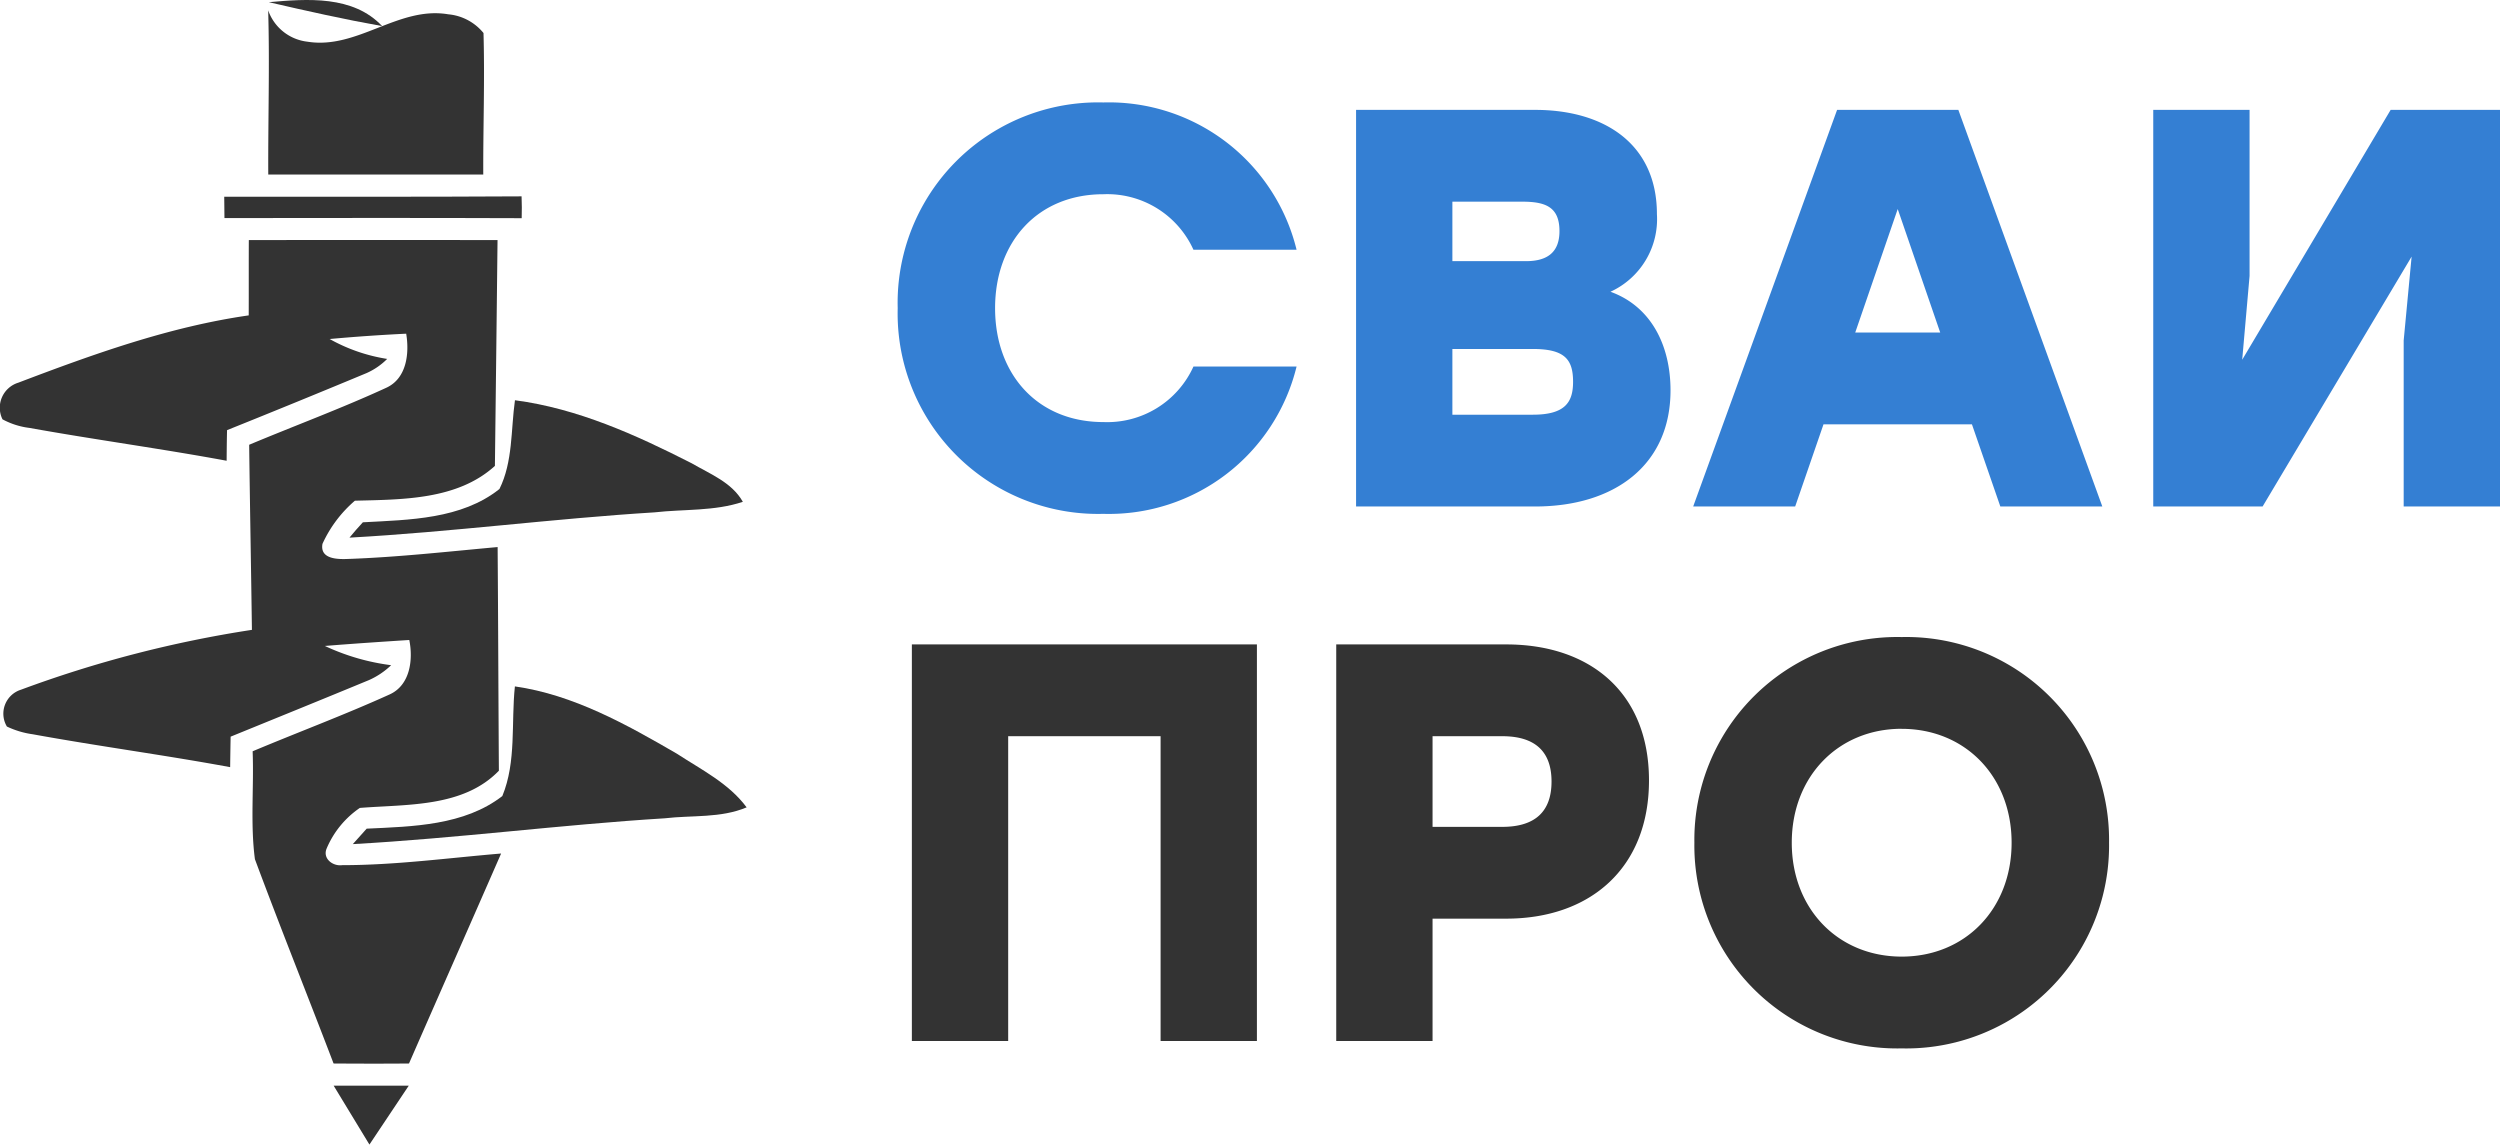
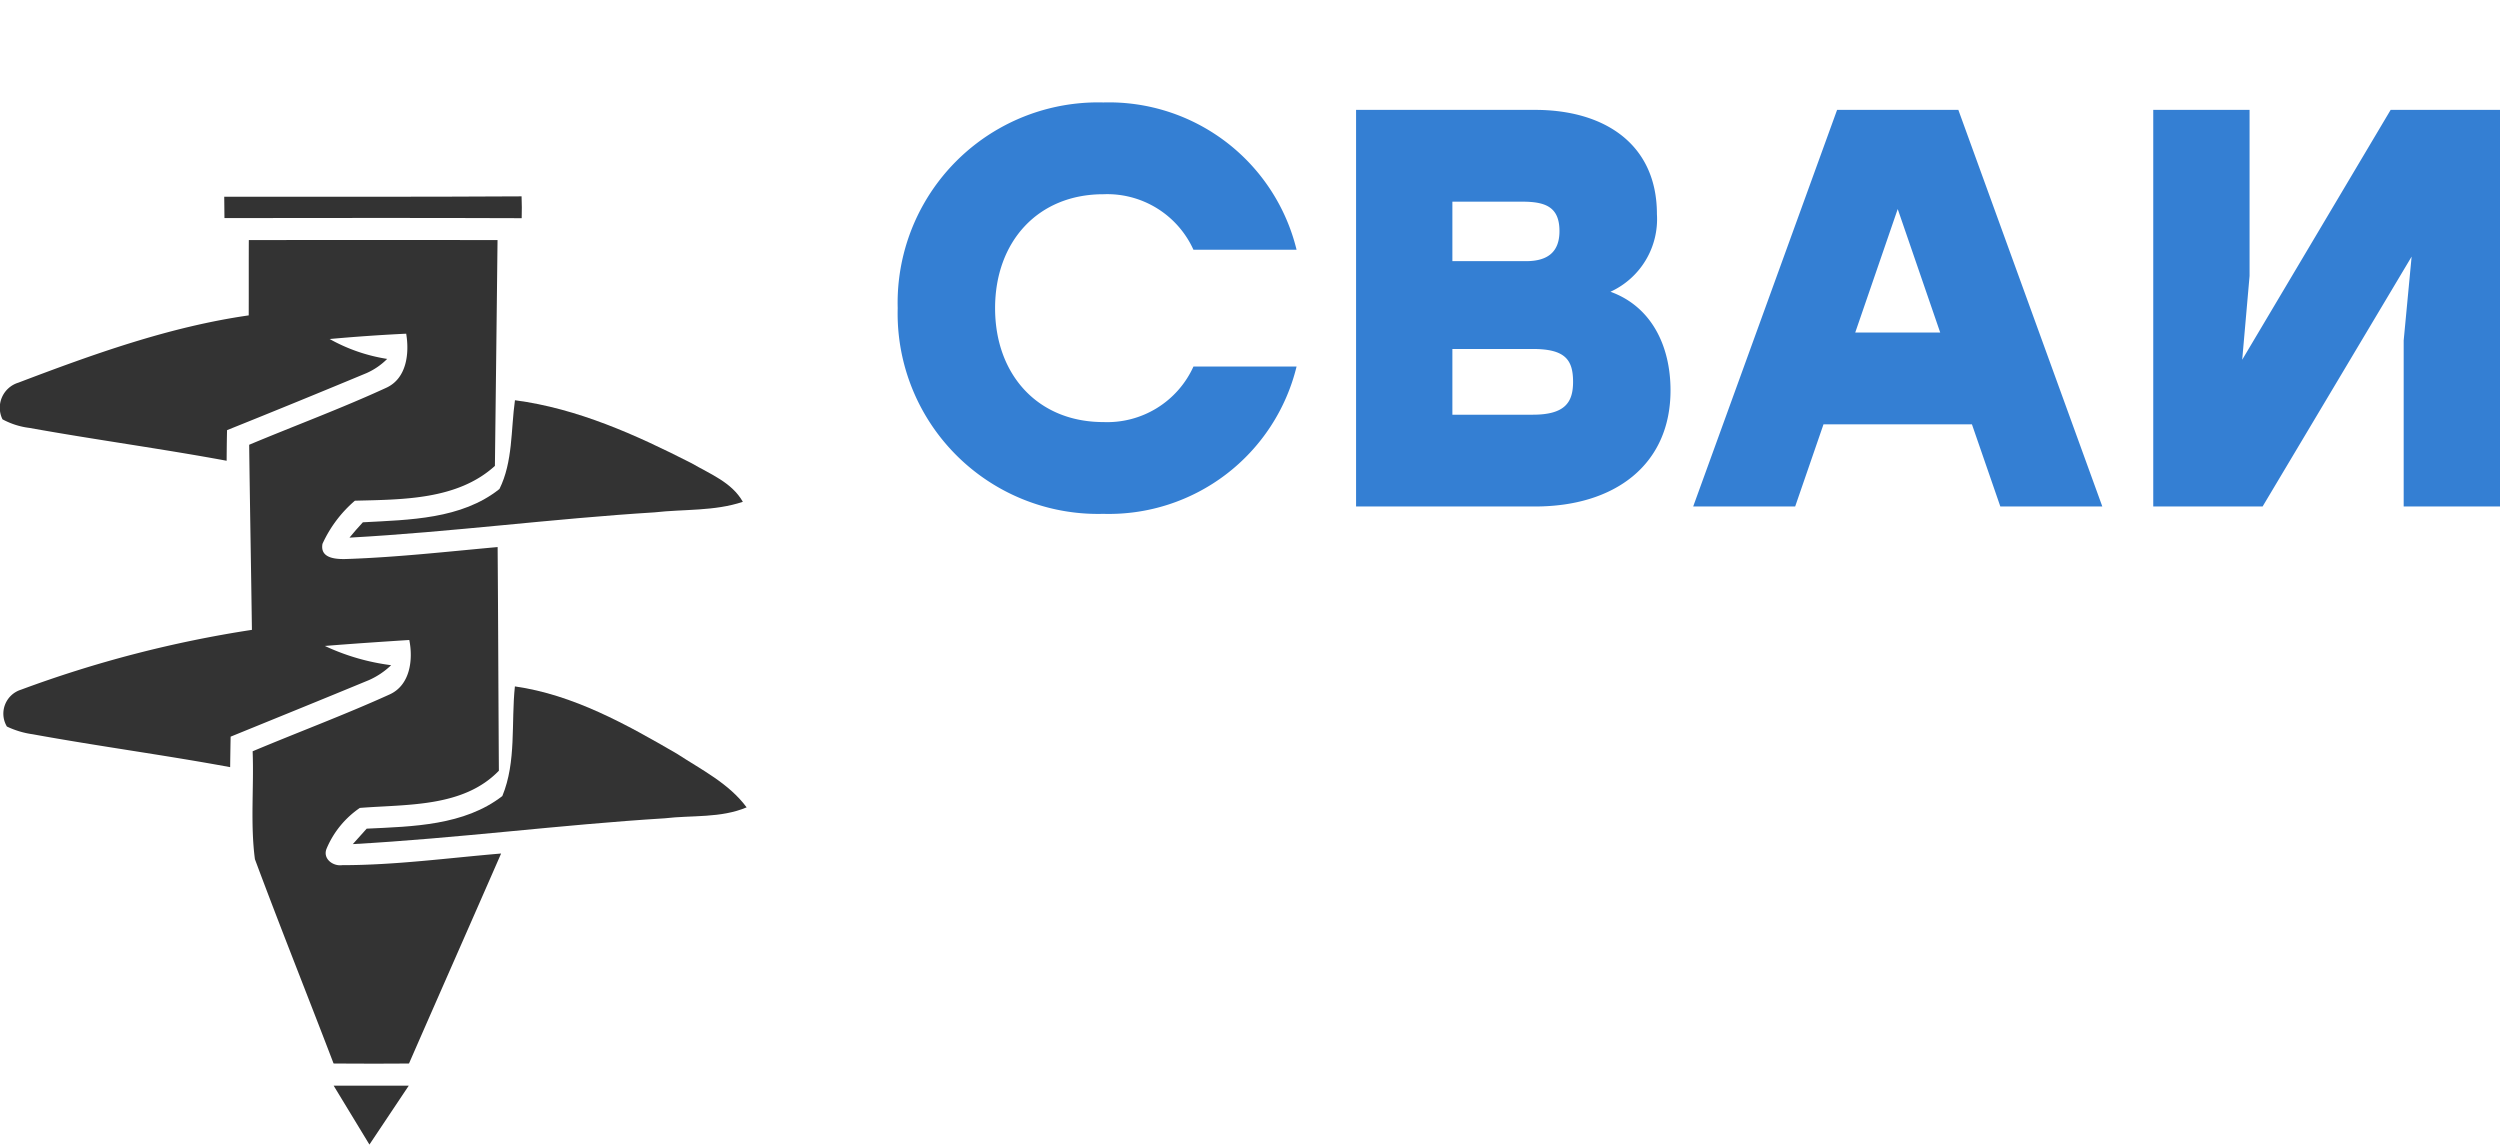
<svg xmlns="http://www.w3.org/2000/svg" width="198.558" height="90.909" viewBox="0 0 198.558 90.909">
  <g transform="translate(-172.723 -339.091)">
    <g transform="translate(172.723 339.091)">
-       <path d="M82.35,1.351c3.049-.27,6.693-.553,9,1.9C88.327,2.713,85.334,2.043,82.35,1.351Z" transform="translate(-60.999 -1.178)" fill="#333" />
-       <path d="M82.24,2.95a3.754,3.754,0,0,0,3.114,2.487c3.969.641,7.227-2.845,11.187-2.175a4.08,4.08,0,0,1,2.8,1.487c.107,3.742-.033,7.492-.019,11.239q-8.54,0-17.076,0C82.226,11.637,82.365,7.291,82.24,2.95Z" transform="translate(-60.94 -2.126)" fill="#333" />
      <path d="M74.73,34.758c7.874,0,15.742.019,23.616-.028.023.576.028,1.153.009,1.734-7.869-.033-15.738-.014-23.607-.009C74.744,36.027,74.735,35.181,74.73,34.758Z" transform="translate(-56.921 -19.135)" fill="#333" />
      <path d="M56.175,42.2q9.879-.014,19.754,0-.1,8.973-.209,17.936C72.735,62.845,68.385,62.8,64.6,62.9a9.931,9.931,0,0,0-2.575,3.425c-.223,1.222,1.208,1.236,2.04,1.2,3.969-.139,7.92-.586,11.871-.944.046,5.921.06,11.843.1,17.764C73.209,87.274,68.738,87,64.992,87.3a7.364,7.364,0,0,0-2.635,3.221c-.339.8.488,1.427,1.232,1.325,4.22,0,8.422-.572,12.624-.925-2.431,5.564-4.885,11.113-7.316,16.677-2,.019-3.993.014-5.991,0-2.068-5.415-4.225-10.792-6.247-16.226-.372-2.831-.07-5.717-.181-8.571,3.616-1.52,7.3-2.891,10.876-4.513,1.636-.739,1.882-2.756,1.566-4.327-2.236.144-4.471.293-6.707.474a17.668,17.668,0,0,0,5.266,1.529,6.144,6.144,0,0,1-1.757,1.181c-3.658,1.515-7.325,3-10.992,4.495-.014.8-.028,1.613-.037,2.422C49.482,83.1,44.23,82.4,39.015,81.45a7,7,0,0,1-2.054-.614,1.994,1.994,0,0,1,1.115-2.924,93.159,93.159,0,0,1,18.345-4.755c-.065-4.9-.158-9.8-.218-14.7,3.625-1.52,7.325-2.886,10.9-4.532,1.617-.748,1.831-2.733,1.571-4.29q-3.04.146-6.079.423a13.628,13.628,0,0,0,4.569,1.58,5.384,5.384,0,0,1-1.645,1.129Q60,55.066,54.446,57.295c-.019.813-.028,1.622-.033,2.431-5.2-.962-10.448-1.669-15.654-2.607a6.024,6.024,0,0,1-2.147-.683,2.08,2.08,0,0,1,1.255-2.91c5.94-2.259,11.982-4.439,18.3-5.345C56.175,46.187,56.165,44.193,56.175,42.2Z" transform="translate(-36.413 -23.132)" fill="#333" />
      <path d="M109.274,69.57c4.973.655,9.612,2.752,14.041,5.01,1.459.851,3.188,1.515,4.058,3.058-2.259.758-4.676.572-7.014.837-8.092.5-16.137,1.562-24.229,2.008.339-.418.7-.823,1.064-1.218,3.686-.2,7.827-.237,10.848-2.645C109.116,74.455,108.944,71.917,109.274,69.57Z" transform="translate(-68.374 -37.782)" fill="#333" />
      <path d="M109.58,118.47c4.662.669,8.85,3.016,12.865,5.345,1.947,1.274,4.127,2.352,5.54,4.262-2.054.869-4.332.614-6.5.869-8.273.511-16.5,1.59-24.778,2.05l1.1-1.227c3.663-.172,7.748-.246,10.774-2.589C109.71,124.447,109.273,121.361,109.58,118.47Z" transform="translate(-68.685 -63.954)" fill="#333" />
      <path d="M93.43,186.7c1.989,0,3.979-.009,5.963,0q-1.555,2.342-3.123,4.676Q94.848,189.044,93.43,186.7Z" transform="translate(-66.929 -100.471)" fill="#333" />
    </g>
    <path d="M18.36.585a15.345,15.345,0,0,0,15.345-11.7h-8.19a7.516,7.516,0,0,1-7.155,4.41c-5.22,0-8.6-3.78-8.6-9.045S13.14-24.8,18.36-24.8a7.516,7.516,0,0,1,7.155,4.41h8.19a15.345,15.345,0,0,0-15.345-11.7A15.92,15.92,0,0,0,2.025-15.75,15.92,15.92,0,0,0,18.36.585Zm40.275-17.64a6.344,6.344,0,0,0,3.69-6.165c0-5.58-4.185-8.28-9.675-8.28H38.43V0H52.65c6.3,0,10.755-3.285,10.755-9.225C63.405-12.78,61.875-15.885,58.635-17.055Zm-4.05-4.815c0,1.665-.945,2.385-2.655,2.385H46.08V-24.21h5.535C53.46-24.21,54.585-23.805,54.585-21.87ZM52.47-7.29H46.08v-5.22h6.39c2.565,0,3.195.855,3.195,2.61C55.665-8.28,55.035-7.29,52.47-7.29ZM89.6,0h8.1L86.265-31.5h-9.63L65.205,0h8.1l2.25-6.525h11.79ZM78.075-13.815l3.375-9.81,3.375,9.81ZM120.6-31.5,108.81-11.655l.585-6.66V-31.5h-7.65V0h8.685l11.835-19.845-.63,6.66V0h7.65V-31.5Z" transform="translate(241.996 379.318)" fill="#347fd3" />
-     <path d="M30.555-31.5H3.15V0H10.8V-24.21H22.905V0h7.65Zm19.8,0h-13.5V0h7.65V-9.72h5.85c6.66,0,11.34-4.005,11.34-10.98S57.015-31.5,50.355-31.5ZM50.04-17.01H44.505v-7.2H50.04c2.61,0,3.915,1.215,3.915,3.6S52.65-17.01,50.04-17.01ZM81.765-32.085A16.113,16.113,0,0,0,65.3-15.75,16.113,16.113,0,0,0,81.765.585,16.113,16.113,0,0,0,98.235-15.75,16.113,16.113,0,0,0,81.765-32.085Zm0,7.29c5.04,0,8.73,3.78,8.73,9.045s-3.69,9.045-8.73,9.045-8.73-3.78-8.73-9.045S76.725-24.8,81.765-24.8Z" transform="translate(241.996 421.773)" fill="#333" />
  </g>
</svg>